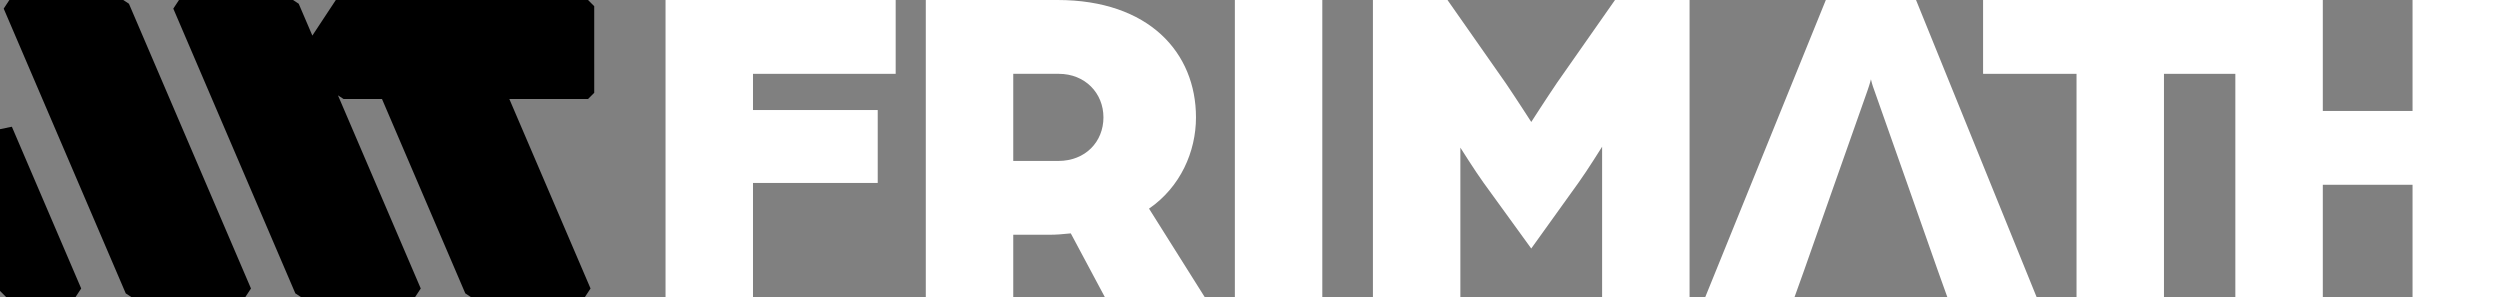
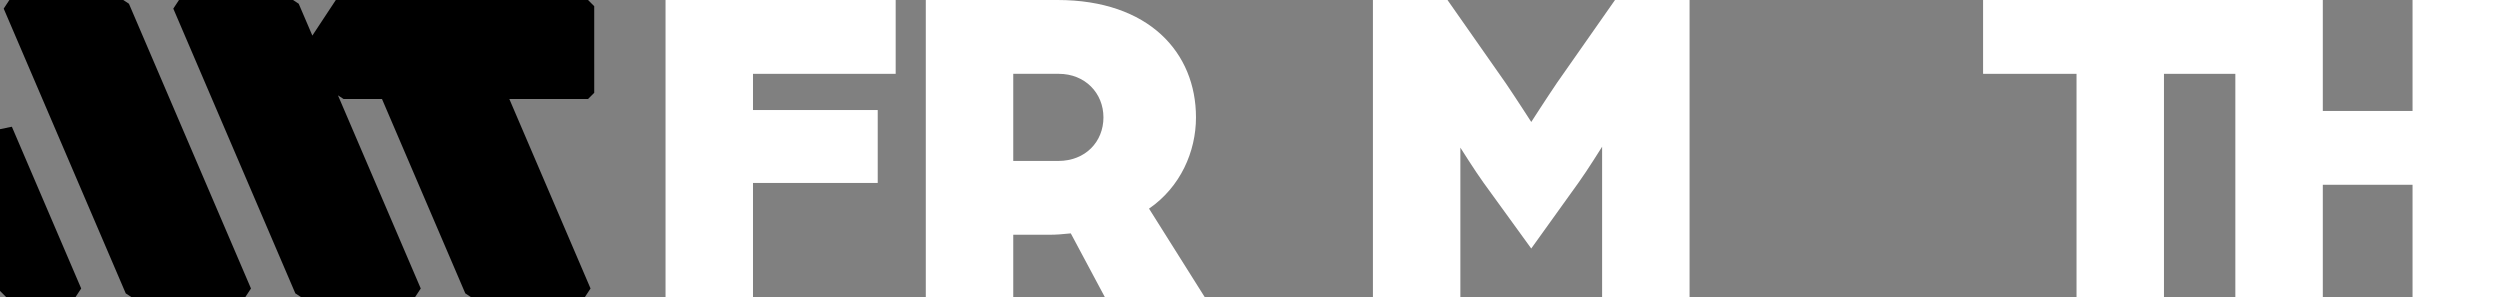
<svg xmlns="http://www.w3.org/2000/svg" id="Camada_1" viewBox="0 0 1548.56 184.04">
  <rect x="0" y="0" width="1548.56" height="184.04" fill="#808080" stroke="none" />
  <defs>
    <style>.cls-1{fill:#fff;}</style>
  </defs>
  <polygon class="cls-1" points="412.25 184.04 466.42 184.04 466.42 113.32 543.68 113.32 543.68 68.16 466.42 68.16 466.42 45.73 554.8 45.73 554.8 0 412.25 0 412.25 184.04" />
  <path class="cls-1" d="M740.82,72.71C740.82,32.66,711.74,0,655,0h-81.54v184.04h54.17v-38.63h22.24c4.56,0,7.7-.28,13.4-.85l21.1,39.48h61.87l-34.5-54.81c19.39-13.35,29.08-35.22,29.08-56.52ZM655.57,99.69h-27.94v-53.96h28.22c16.25,0,27.65,11.93,27.65,26.98s-11.12,26.98-27.94,26.98Z" />
-   <rect class="cls-1" x="764.9" y="0" width="54.17" height="184.04" />
  <path class="cls-1" d="M964.18,51.69c-5.99,8.8-15.68,23.86-15.68,23.86,0,0-9.69-15.05-15.68-23.86L896.61,0h-46.19v184.04h54.17v-92.59s9.12,14.48,14.25,21.58l29.65,40.9,29.36-40.9c5.13-7.1,14.54-22.15,14.54-22.15v93.15h54.17V0h-46.19l-36.21,51.69Z" />
-   <path class="cls-1" d="M1130.96,0l-74.69,184.03h55.3l5.93-16.52.19-.55,16.98-48.24h0l3.32-9.4,18.63-52.8c1.71-4.83,2.28-7.39,2.28-7.39.29,1.14.57,2.84,2.28,7.39l20.94,59.32,1.01,2.88,17.17,48.79,5.92,16.52h55.31L1186.84,0h-55.88Z" />
  <polygon class="cls-1" points="1494.39 0 1494.39 68.73 1438.8 68.73 1438.8 0 1398.29 0 1384.63 0 1228.37 0 1228.37 45.73 1286.25 45.73 1286.25 184.04 1340.41 184.04 1340.41 45.73 1384.63 45.73 1384.63 184.04 1438.8 184.04 1438.8 114.45 1494.39 114.45 1494.39 184.04 1548.56 184.04 1548.56 0 1494.39 0" />
  <path d="M0,80v100.2c1.5,1.5,2.33,2.33,3.83,3.83h42.94c1.51-2.3,2.01-3.04,3.52-5.34L7.35,78.5c-4.08.84-3.27.67-7.35,1.51Z" />
  <path d="M79.87,2.32c-1.28-.84-2.24-1.48-3.52-2.32H5.81c-1.51,2.3-2.01,3.04-3.52,5.34l23.99,55.98,51.6,120.4c1.28.84,2.24,1.48,3.52,2.32h70.54c1.51-2.3,2.01-3.04,3.52-5.34l-50.31-117.38L79.87,2.32Z" />
  <path d="M364.24,0h-156.22c-6.25,9.48-8.3,12.58-14.54,22.04l-8.45-19.72c-1.28-.84-2.24-1.48-3.52-2.32h-70.64c-1.51,2.3-2.01,3.04-3.52,5.34l23.99,55.98,51.6,120.4c1.28.84,2.24,1.48,3.52,2.32h70.64c1.51-2.3,2.01-3.04,3.52-5.34l-50.31-117.38-.97-2.27c1.24.82,2.19,1.45,3.45,2.27h23.82l51.6,120.4c1.28.84,2.24,1.48,3.52,2.32h70.54c1.51-2.3,2.01-3.04,3.52-5.34l-50.31-117.38h48.76c1.5-1.5,2.33-2.33,3.83-3.83V3.83c-1.5-1.5-2.33-2.33-3.83-3.83Z" />
</svg>